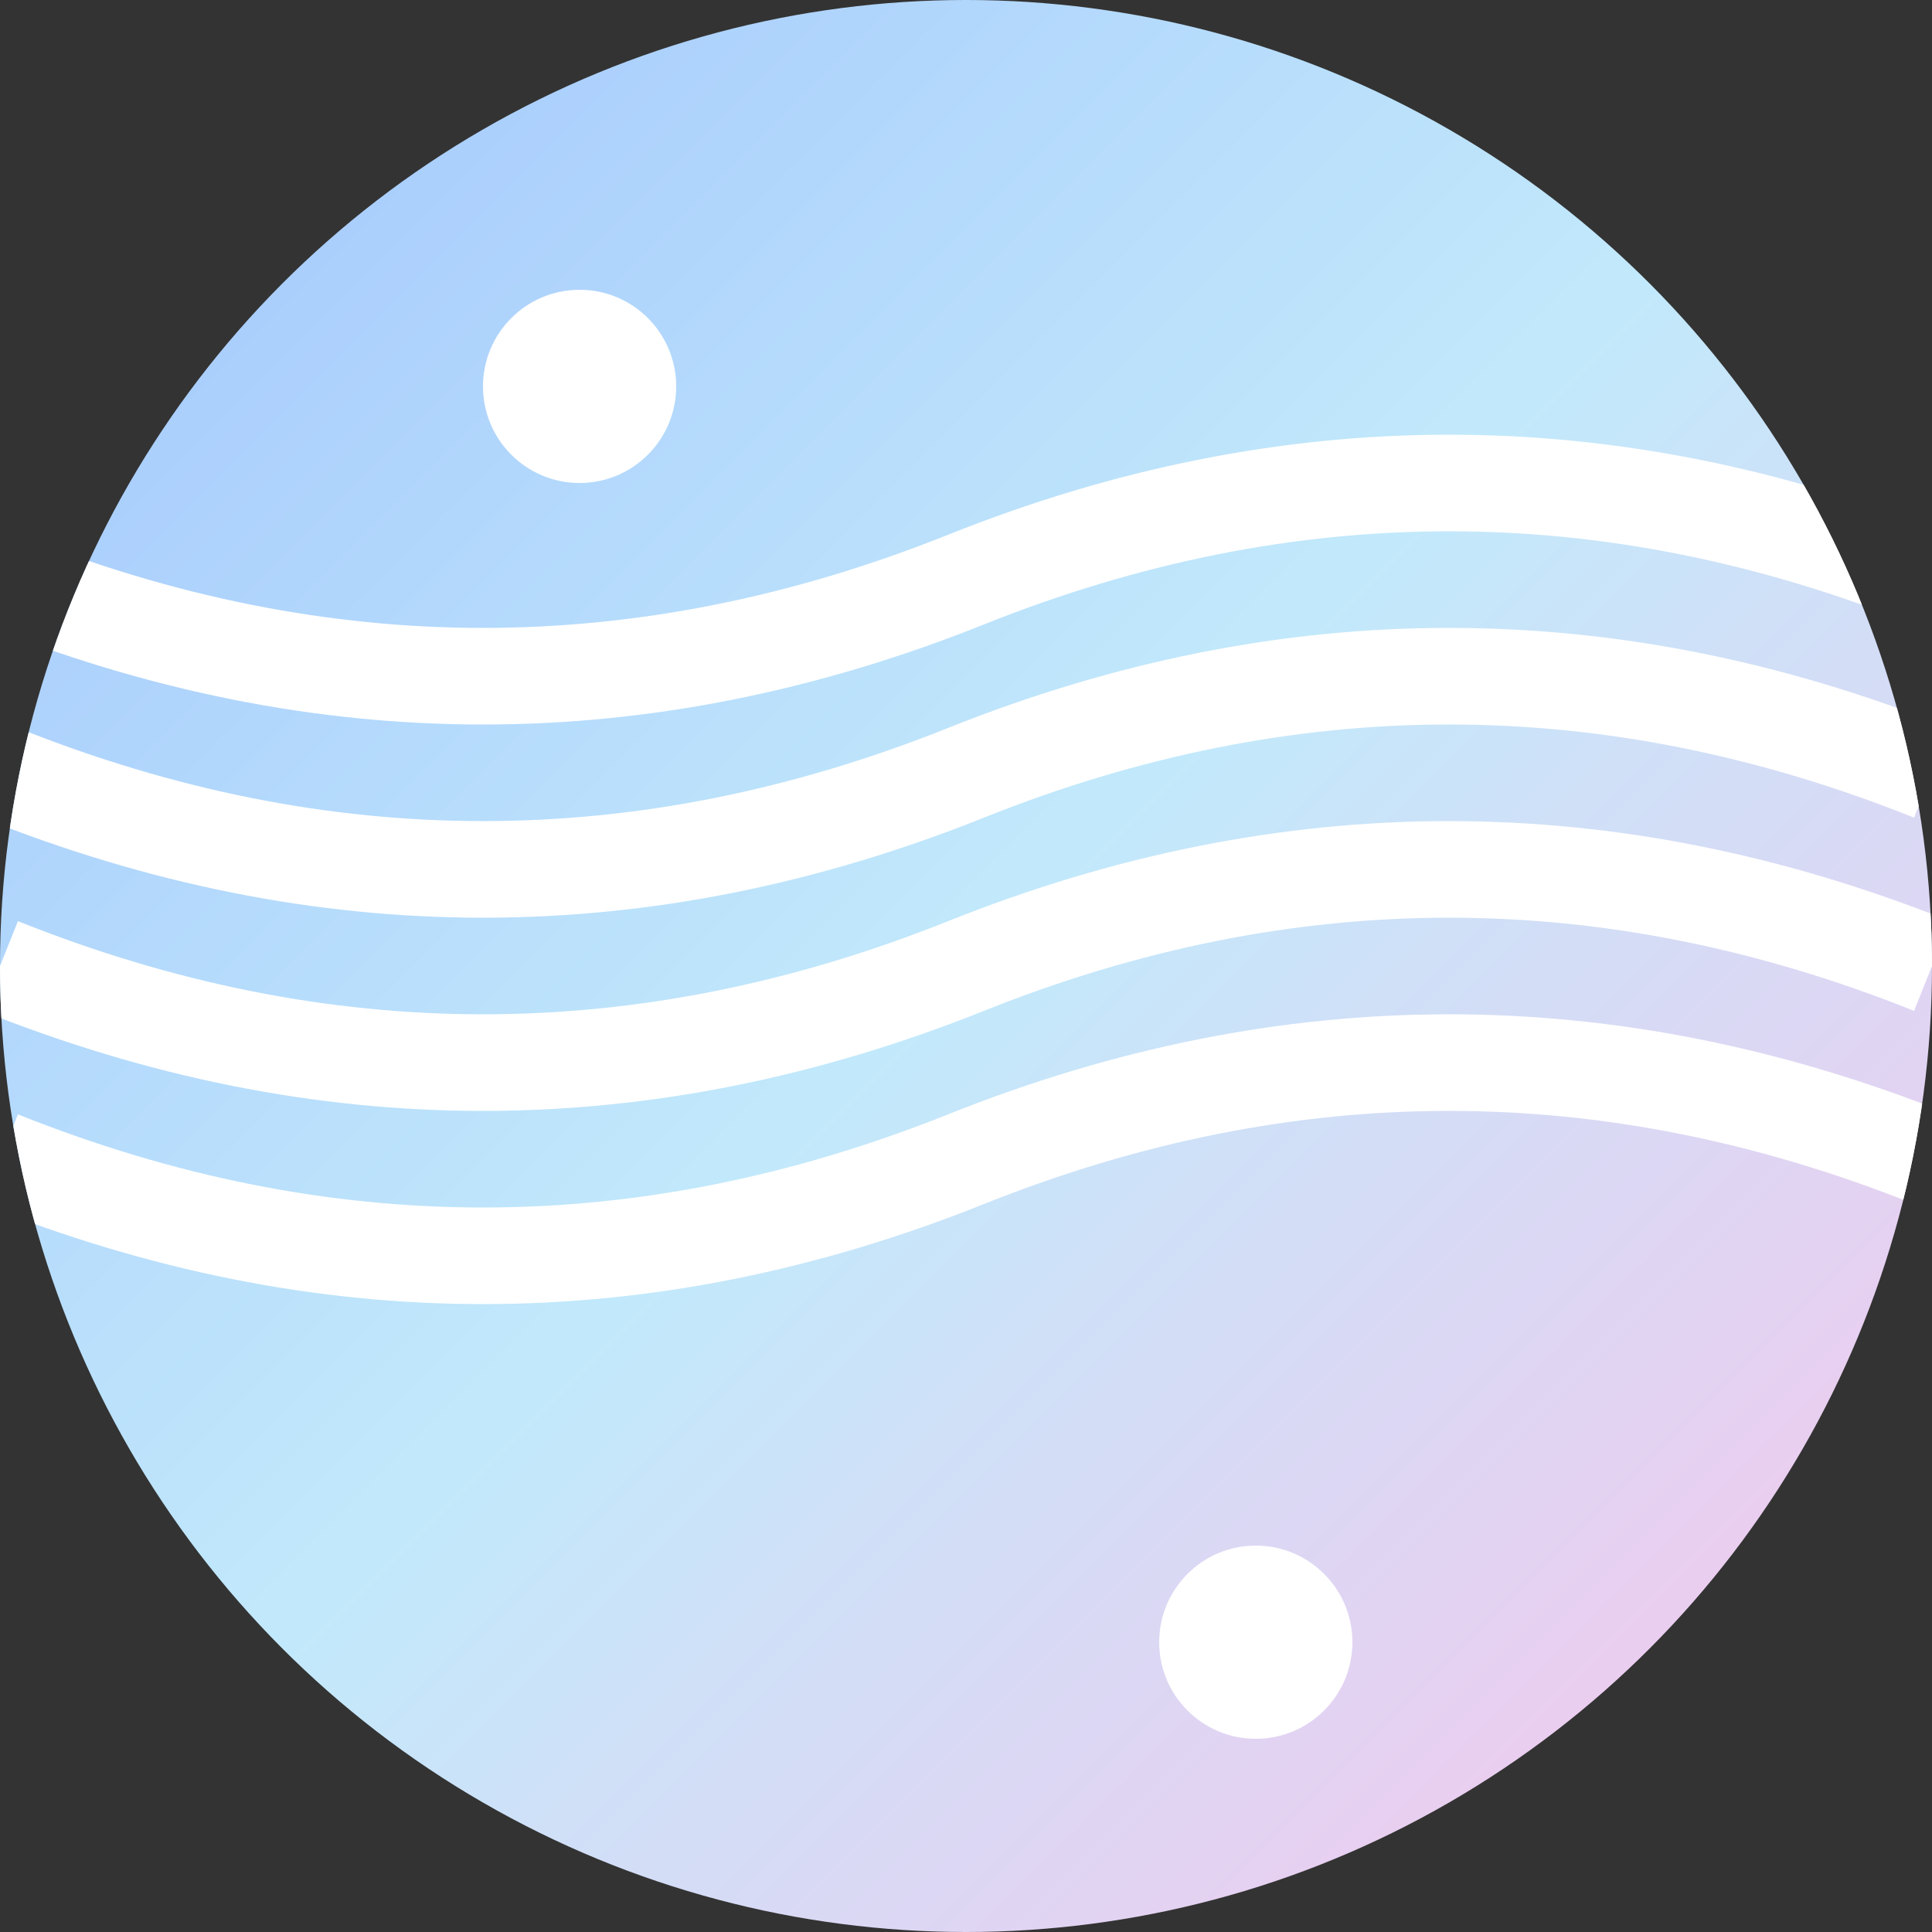
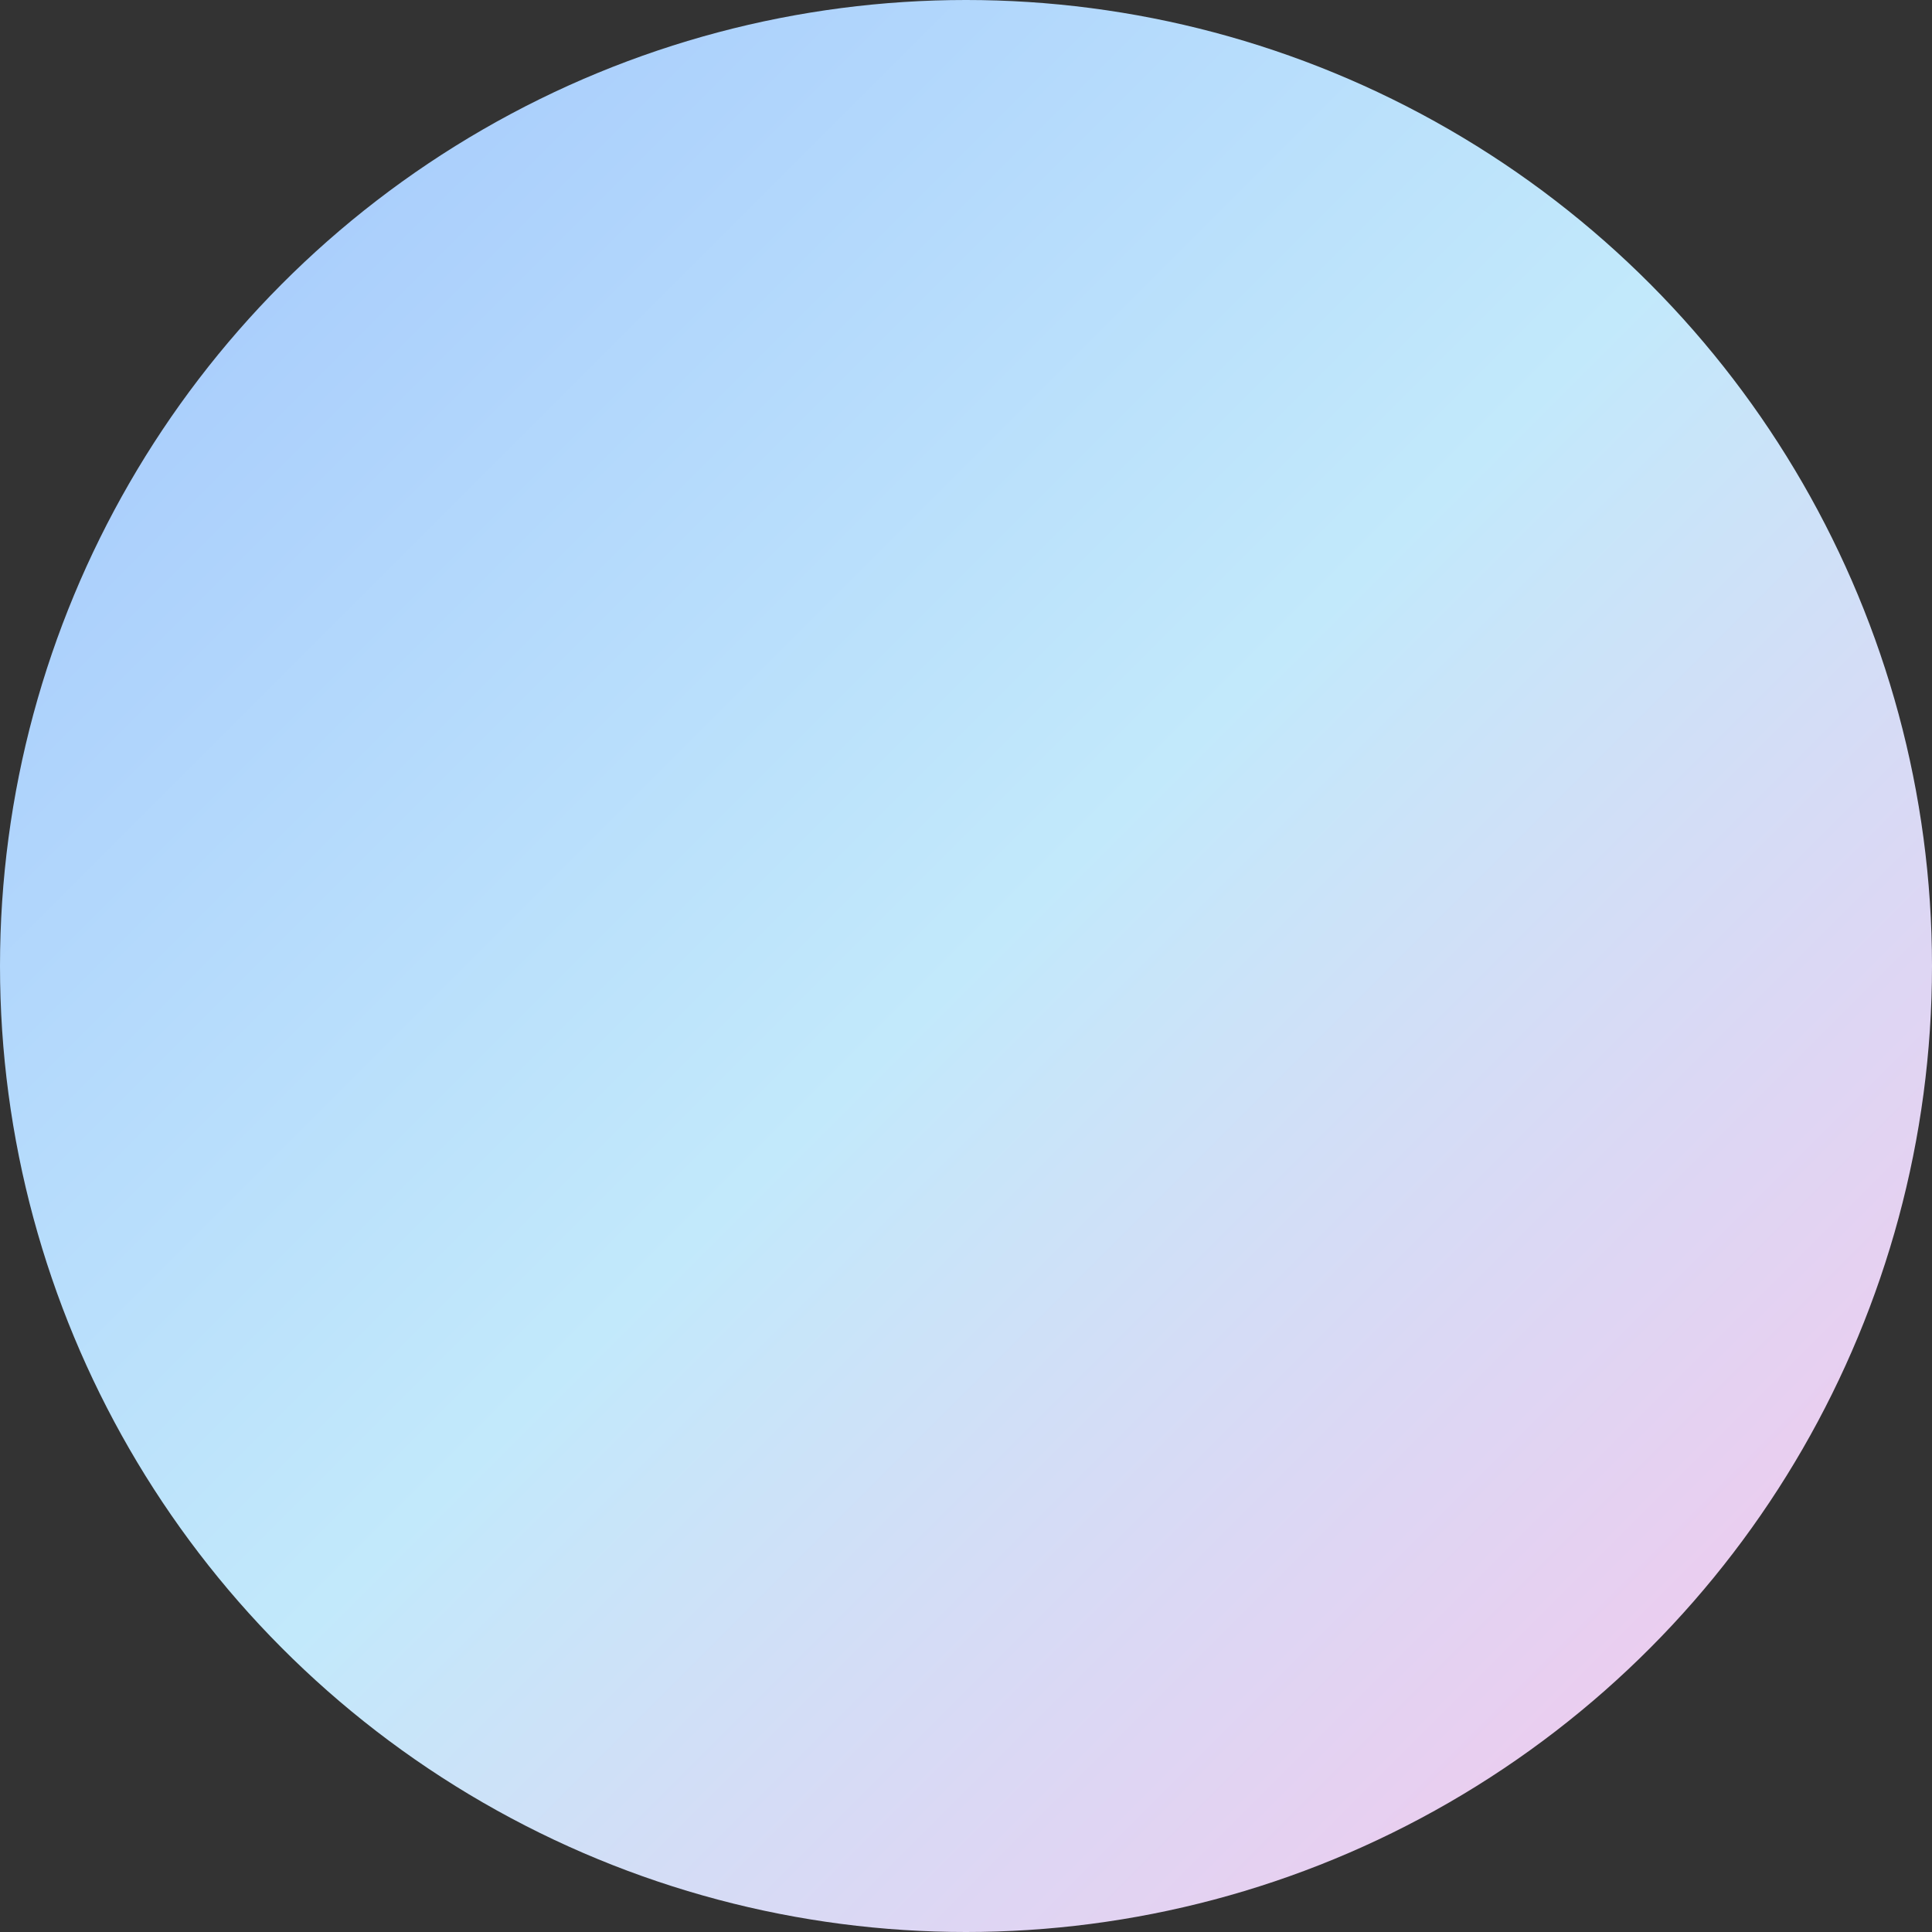
<svg xmlns="http://www.w3.org/2000/svg" viewBox="0 0 200 200" width="200">
  <rect x="0" y="0" width="200" height="200" fill="#333333" stroke="none" />
  <defs>
    <linearGradient id="gradient" x1="0%" y1="0%" x2="100%" y2="100%">
      <stop offset="0%" stop-color="#a1c4fd">
        <animate attributeName="stop-color" values="#a1c4fd;#fbc2eb;#a1c4fd" dur="8s" repeatCount="indefinite" />
      </stop>
      <stop offset="50%" stop-color="#c2e9fb">
        <animate attributeName="stop-color" values="#c2e9fb;#a1c4fd;#c2e9fb" dur="8s" repeatCount="indefinite" />
      </stop>
      <stop offset="100%" stop-color="#fbc2eb">
        <animate attributeName="stop-color" values="#fbc2eb;#a1c4fd;#fbc2eb" dur="8s" repeatCount="indefinite" />
      </stop>
    </linearGradient>
    <clipPath id="circle-clip">
-       <circle cx="100" cy="100" r="100" />
-     </clipPath>
+       </clipPath>
  </defs>
  <circle cx="100" cy="100" r="100" fill="url(#gradient)" />
  <g class="curves" fill="none" stroke="white" stroke-width="10" clip-path="url(#circle-clip)">
    <path d="M0,60 Q50,80 100,60 T200,60" />
-     <path d="M0,80 Q50,100 100,80 T200,80" />
    <path d="M0,100 Q50,120 100,100 T200,100" />
    <path d="M0,120 Q50,140 100,120 T200,120" />
  </g>
-   <circle cx="60" cy="40" r="10" fill="white" />
-   <circle cx="130" cy="170" r="10" fill="white" />
</svg>